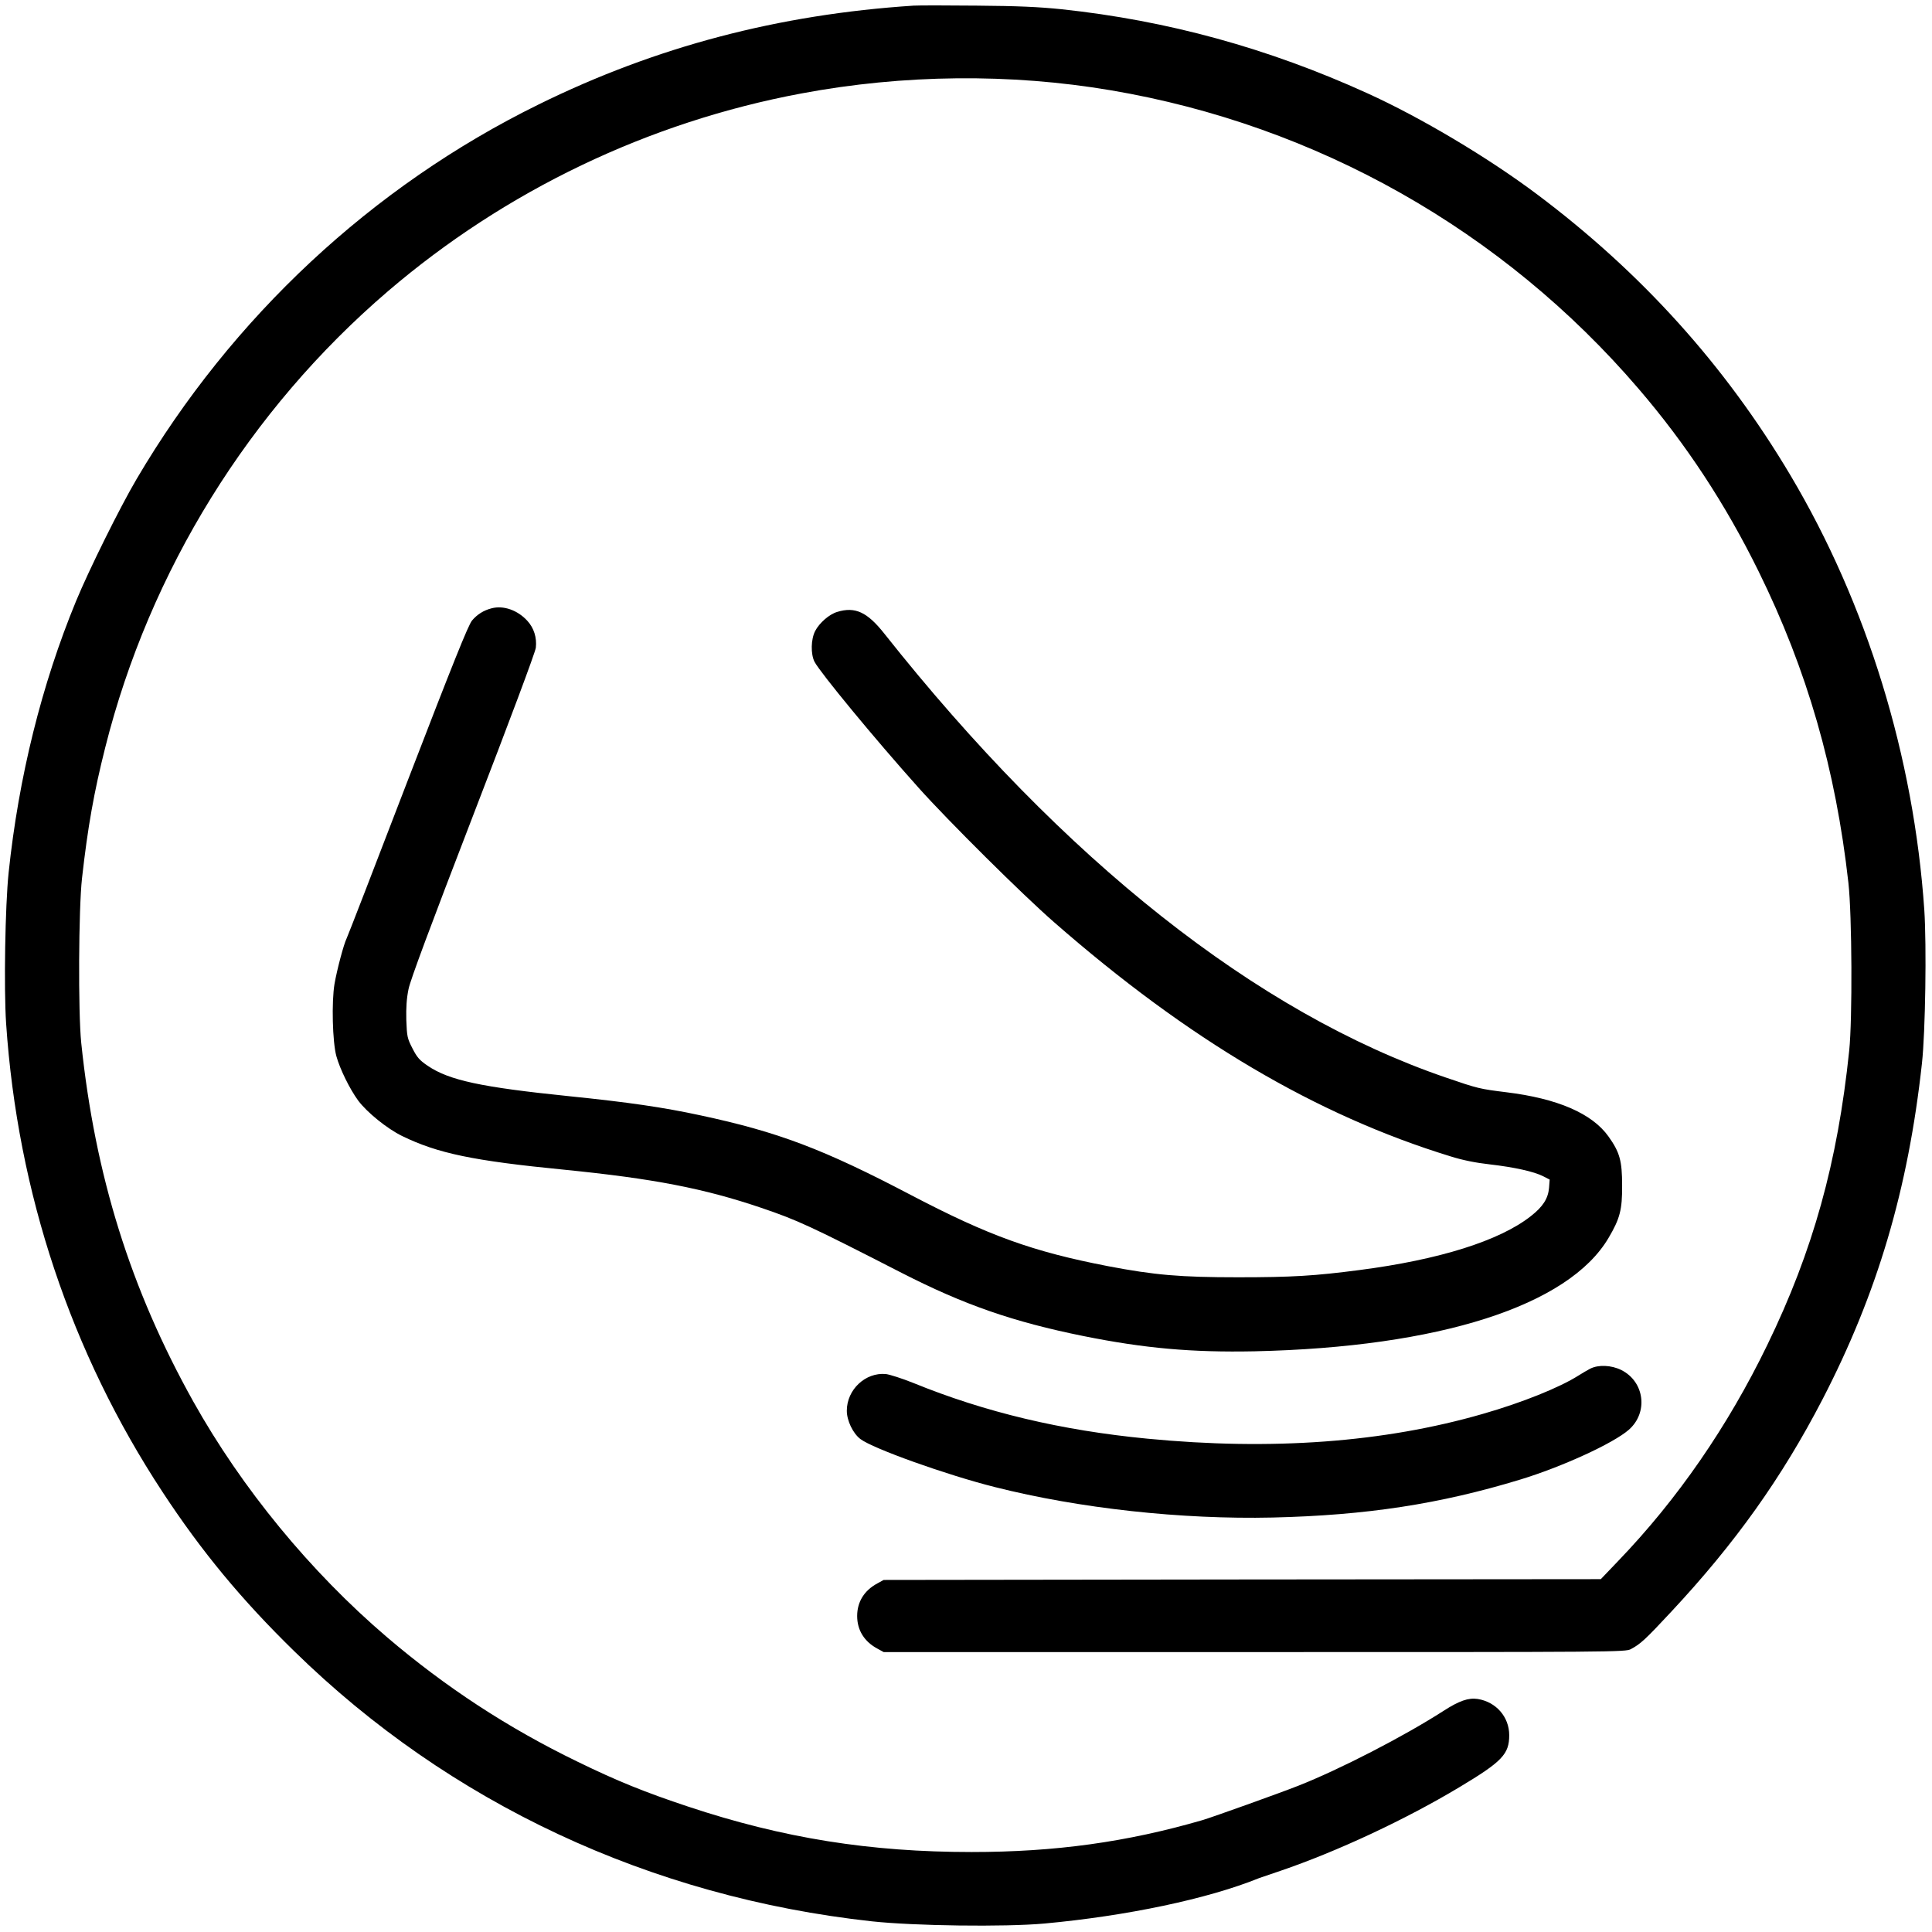
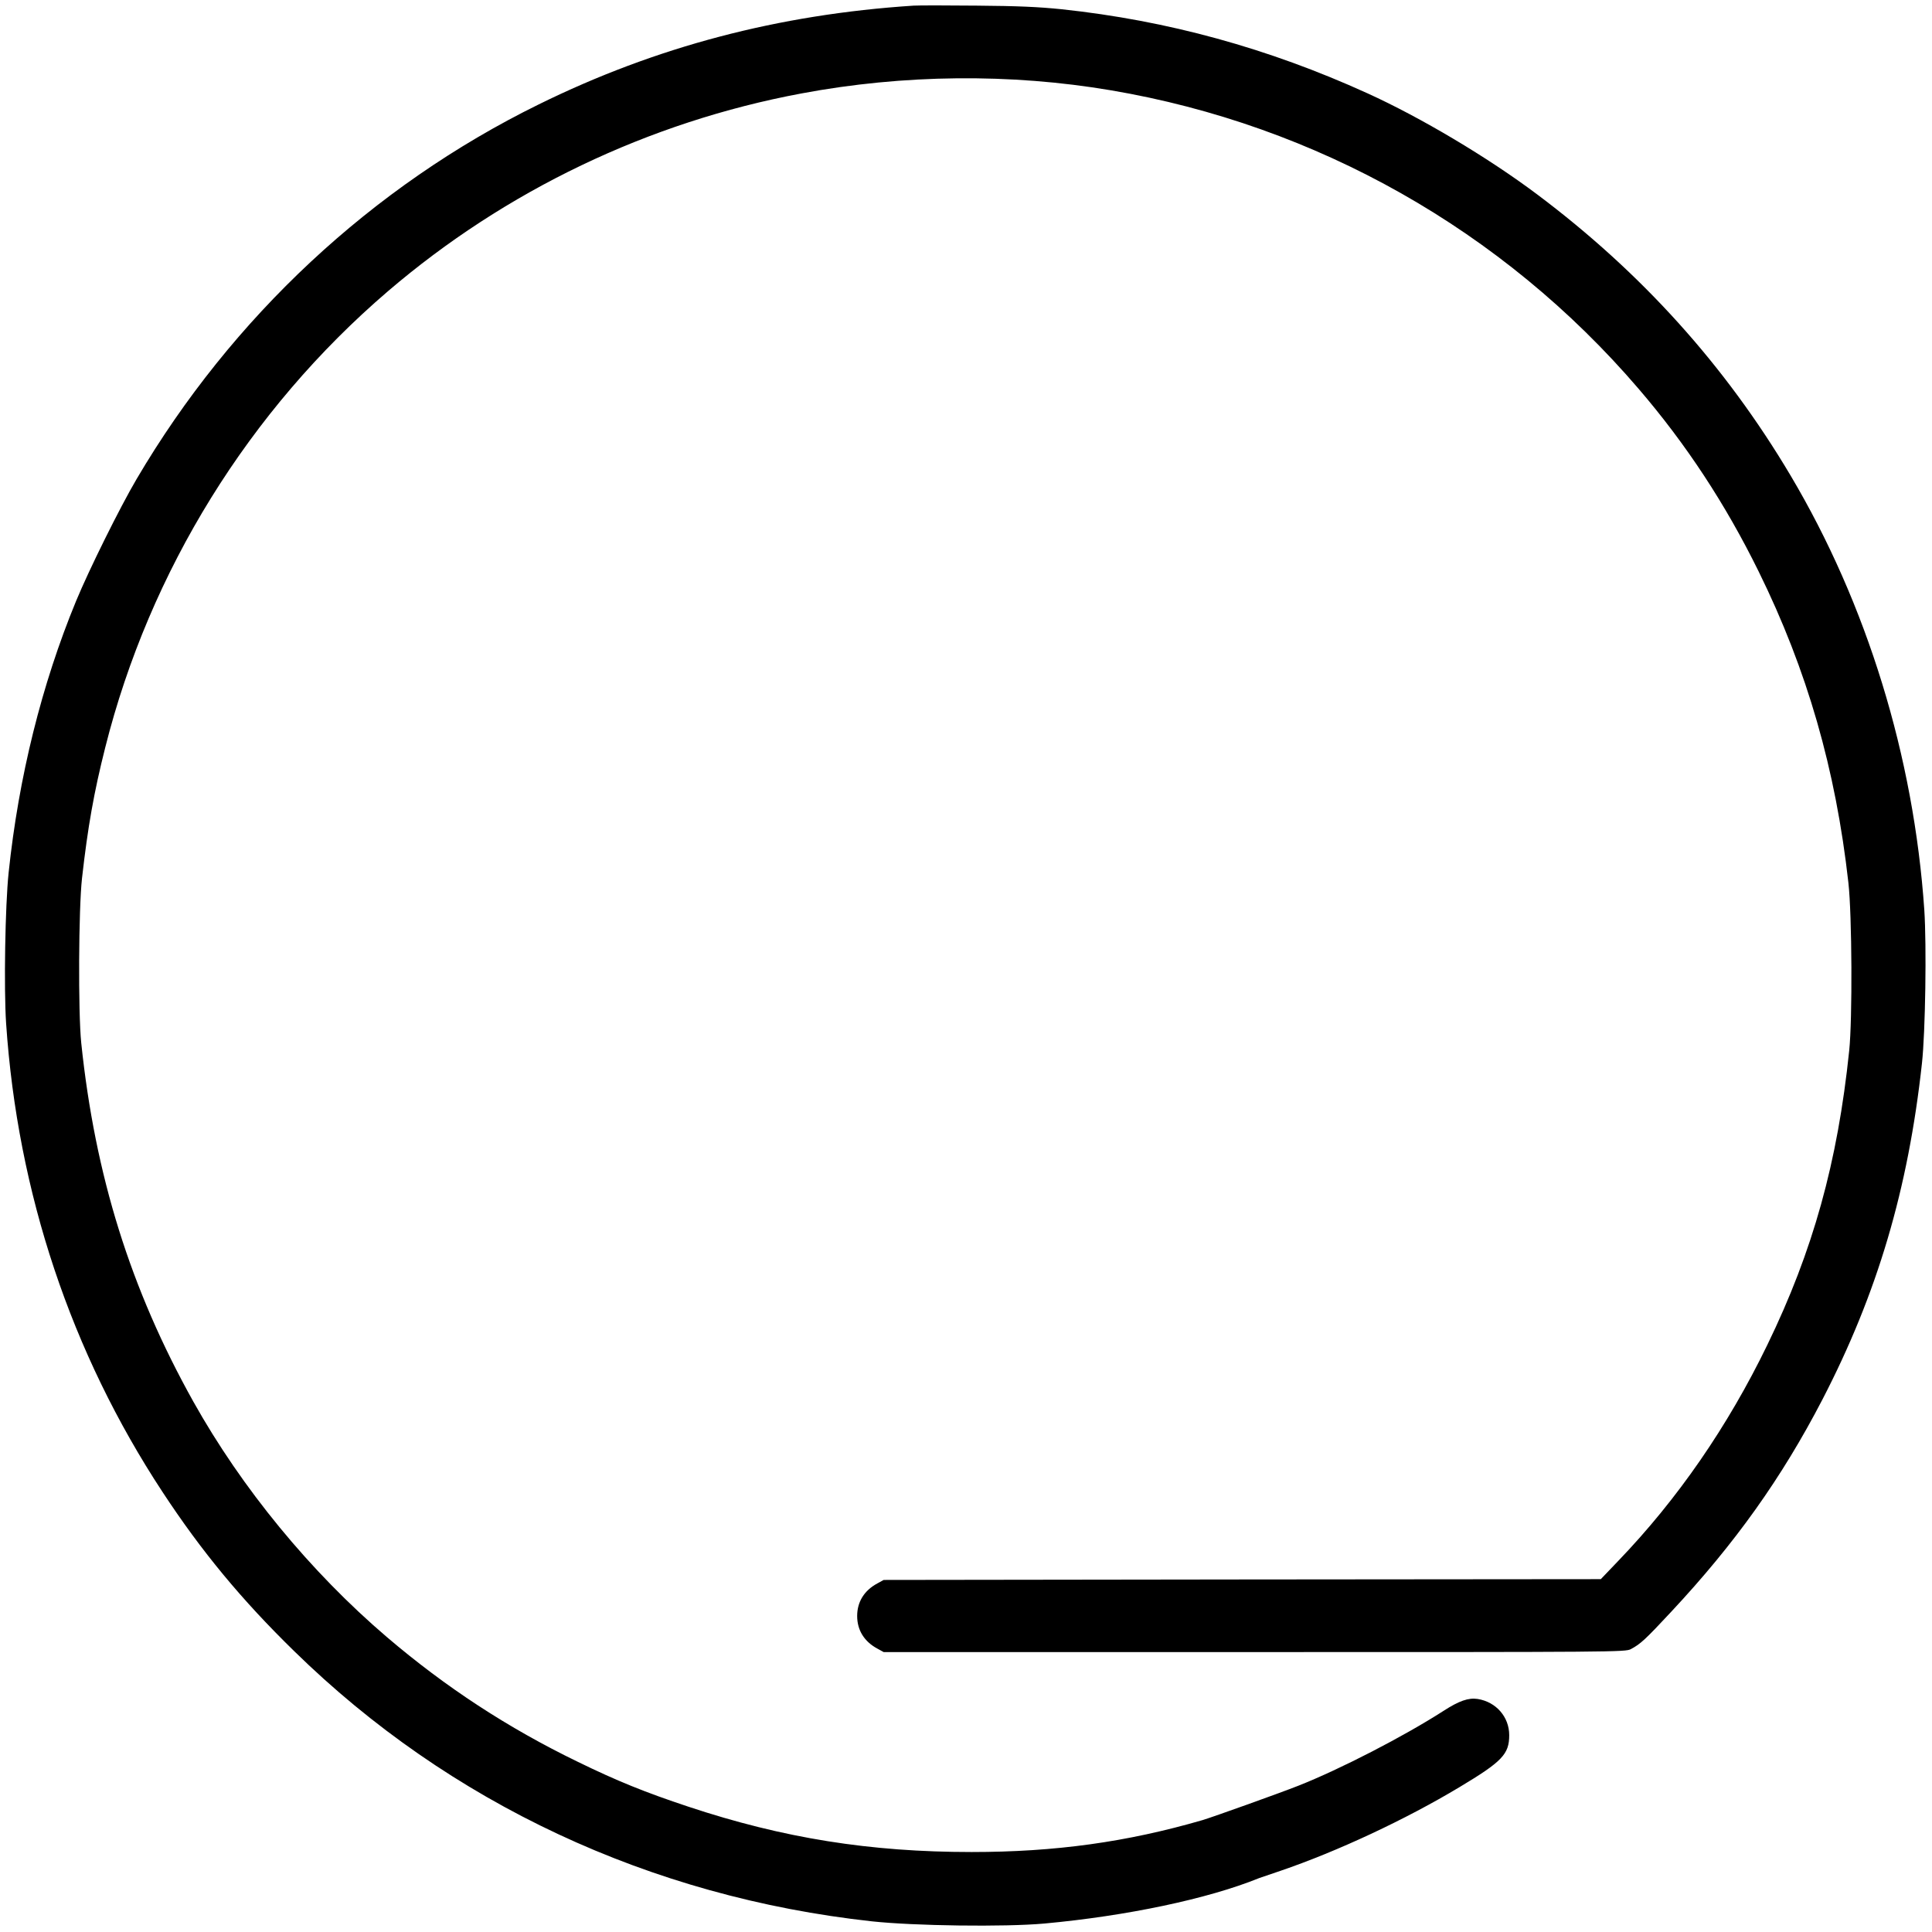
<svg xmlns="http://www.w3.org/2000/svg" viewBox="0 0 1232 1232" preserveAspectRatio="xMidYMid meet">
  <g fill="#000000" transform="translate(0,1236) scale(0.1,-0.1) ">
    <path d="m5825,12324c-860,-56 -1643,-262 -2390,-630c-1062,-522 -1957,-1357 -2564,-2389c-106,-180 -302,-575 -386,-778c-219,-531 -366,-1122 -430,-1732c-22,-209 -31,-737 -16,-961c73,-1081 414,-2101 998,-2989c249,-379 504,-687 840,-1015c989,-968 2269,-1567 3683,-1722c269,-29 845,-37 1100,-14c523,48 1043,157 1370,290c8,3 69,24 135,46c361,123 798,327 1144,535c270,162 315,209 315,330c0,116 -83,212 -201,231c-59,9 -119,-12 -218,-76c-252,-162 -659,-372 -925,-477c-124,-49 -544,-199 -610,-219c-485,-141 -942,-204 -1474,-204c-647,0 -1201,88 -1806,289c-277,92 -455,164 -705,286c-446,216 -843,476 -1216,794c-490,418 -927,951 -1236,1503c-401,718 -627,1442 -715,2288c-20,195 -17,854 5,1050c37,328 76,548 148,833c283,1126 918,2152 1803,2910c750,642 1662,1079 2636,1261c650,122 1333,129 1975,20c1311,-222 2499,-894 3363,-1902c304,-354 555,-736 767,-1167c309,-628 491,-1261 572,-1985c23,-206 26,-870 5,-1070c-74,-713 -231,-1277 -522,-1876c-252,-520 -573,-985 -952,-1379l-110,-115l-2287,-2l-2286,-3l-40,-22c-84,-45 -129,-118 -129,-208c0,-90 45,-163 129,-208l40,-22l2365,0c2304,0 2366,0 2400,19c62,33 92,61 257,238c409,438 705,854 964,1353c350,676 547,1340 635,2145c22,200 30,750 15,977c-67,979 -366,1951 -853,2771c-417,702 -951,1294 -1618,1794c-315,236 -741,489 -1080,643c-633,288 -1275,464 -1950,536c-148,15 -278,21 -540,23c-190,2 -372,2 -405,0z" />
-     <path d="m3135,8481c-51,-13 -92,-39 -125,-78c-24,-29 -122,-273 -411,-1023c-208,-542 -383,-994 -389,-1005c-18,-36 -61,-198 -77,-290c-19,-114 -13,-369 12,-460c23,-83 85,-209 139,-283c56,-75 184,-179 280,-226c228,-111 453,-158 1034,-215c570,-57 890,-119 1256,-243c230,-78 313,-116 896,-415c397,-203 709,-312 1160,-403c388,-78 689,-105 1090,-97c1177,26 2003,290 2258,724c72,122 87,179 86,333c0,158 -15,212 -87,313c-105,147 -325,242 -652,282c-169,21 -179,23 -386,94c-1204,412 -2437,1387 -3581,2832c-108,136 -185,172 -299,137c-51,-15 -114,-70 -141,-122c-27,-53 -29,-146 -4,-196c37,-70 382,-489 665,-805c187,-209 663,-682 863,-856c856,-749 1671,-1230 2528,-1493c76,-24 160,-41 250,-51c156,-18 283,-46 341,-76l41,-21l-4,-53c-6,-68 -39,-120 -116,-180c-199,-157 -584,-278 -1094,-344c-283,-37 -429,-46 -773,-46c-368,0 -532,14 -830,71c-480,93 -758,193 -1255,453c-560,294 -849,403 -1345,509c-237,51 -456,83 -838,122c-557,57 -764,101 -900,194c-52,35 -68,54 -97,111c-33,64 -35,75 -39,181c-2,79 2,138 14,196c11,57 141,405 412,1108c227,588 398,1044 400,1070c7,64 -12,125 -54,171c-62,68 -152,100 -228,80z" />
-     <path d="m10140,3632c-19,-10 -53,-30 -75,-44c-120,-76 -358,-172 -609,-244c-630,-182 -1346,-235 -2141,-158c-548,53 -1032,168 -1493,356c-70,28 -148,53 -173,56c-130,12 -249,-99 -249,-234c0,-63 39,-144 86,-180c79,-61 552,-230 859,-307c539,-136 1188,-207 1770,-194c597,14 1067,86 1579,242c266,81 594,231 693,318c125,110 100,307 -49,381c-63,31 -145,35 -198,8z" />
  </g>
</svg>